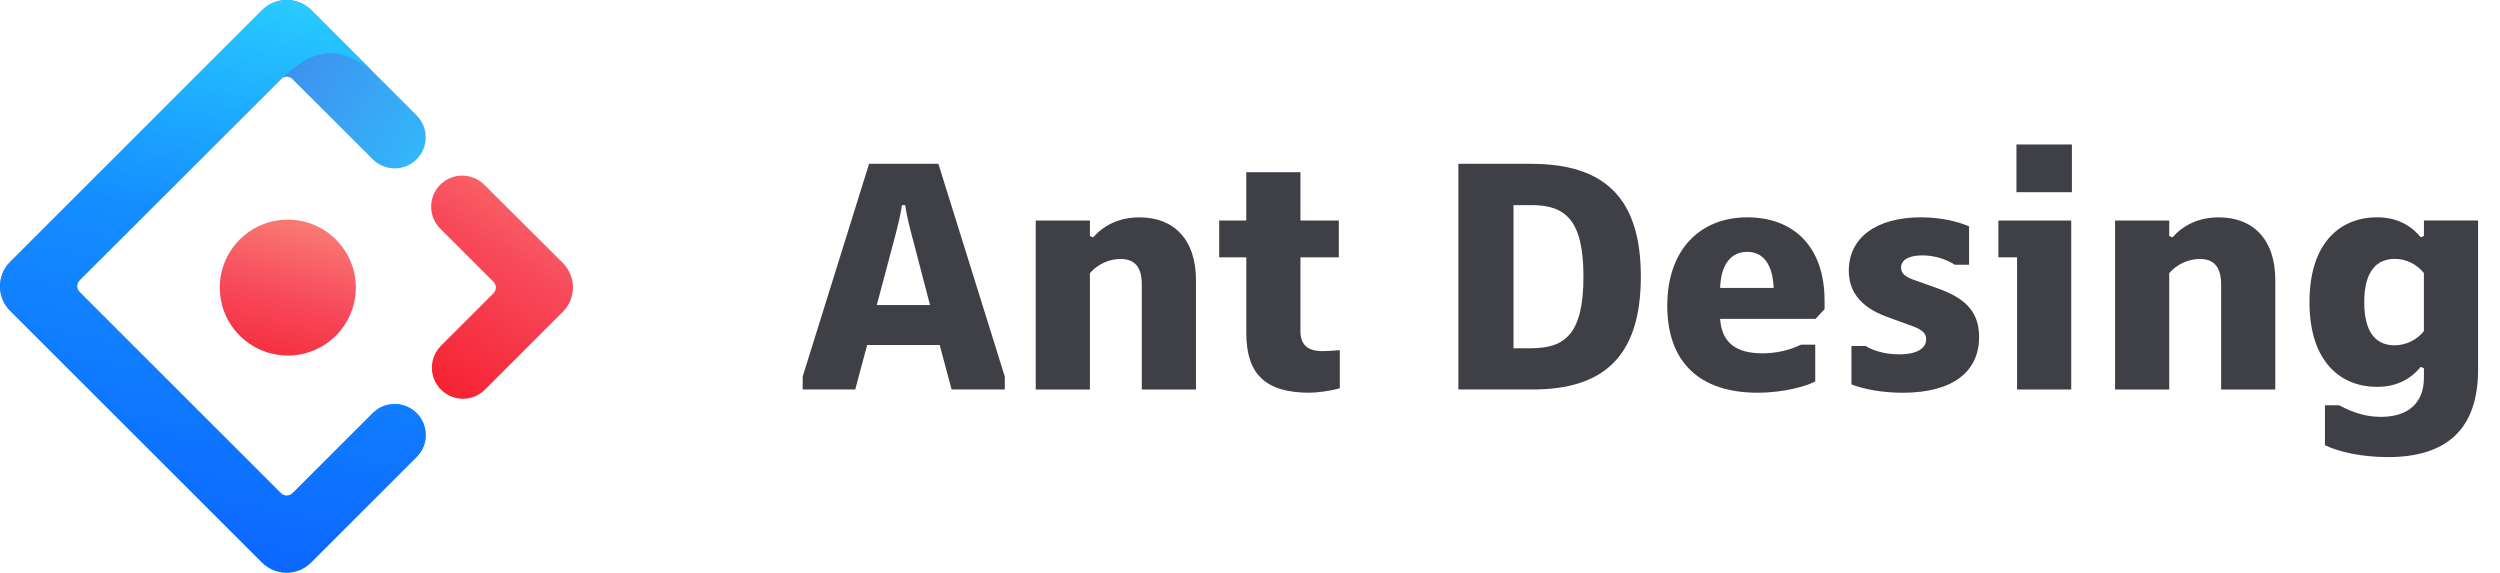
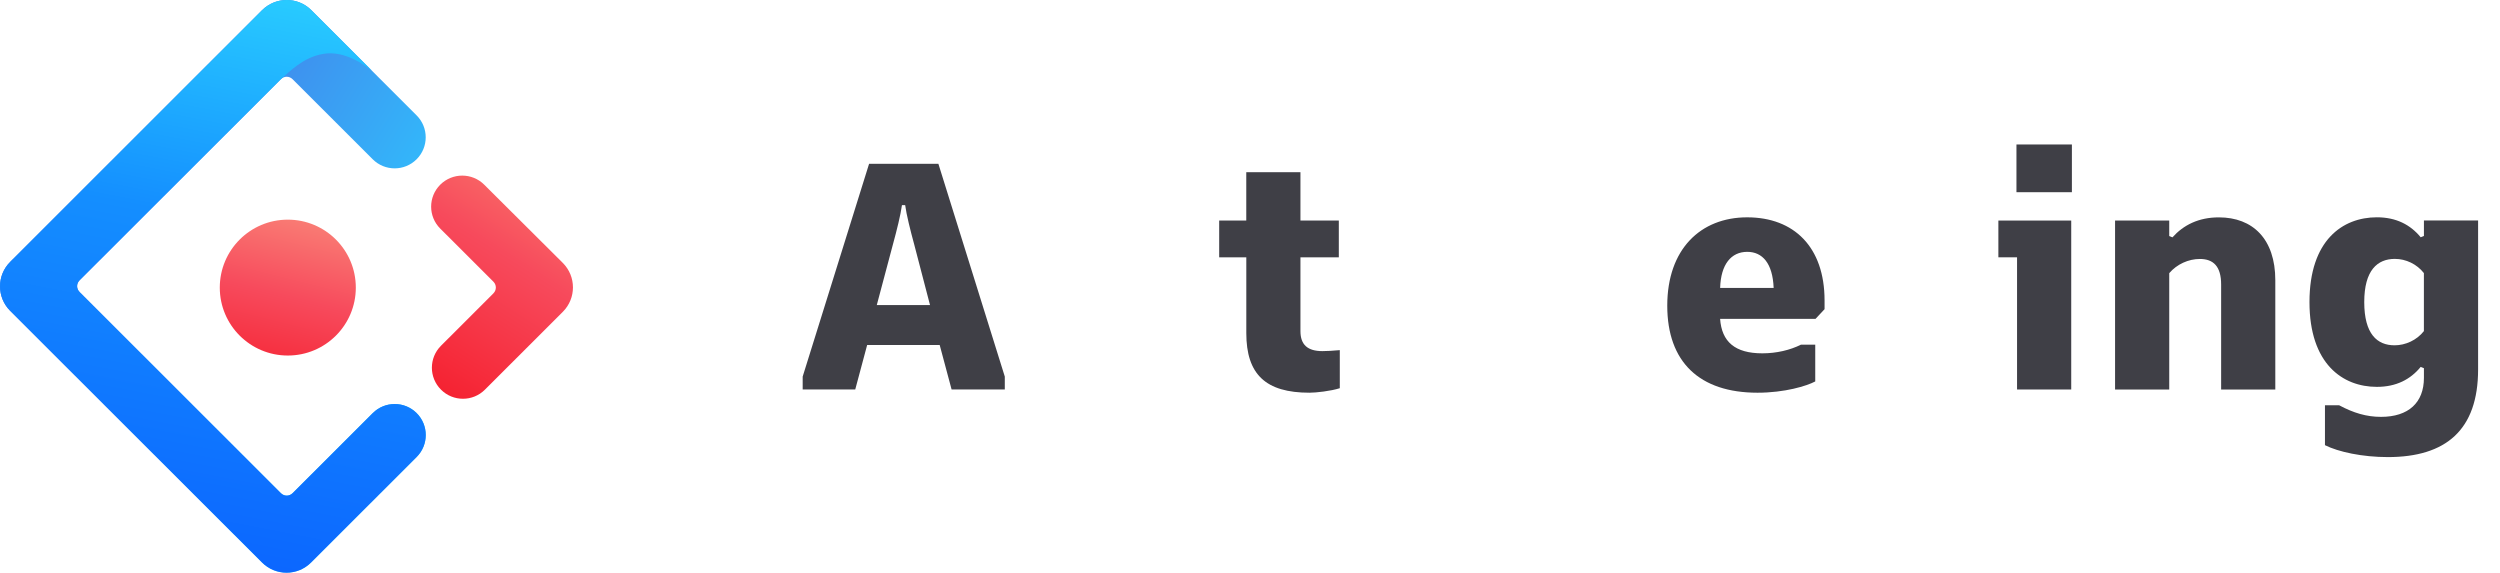
<svg xmlns="http://www.w3.org/2000/svg" id="Layer_2" viewBox="0 0 713.43 163.42">
  <defs>
    <style>.cls-1{fill:url(#linear-gradient);}.cls-2{fill:#3f3f46;}.cls-3{fill:url(#linear-gradient-3);}.cls-4{fill:url(#linear-gradient-4);}.cls-5{fill:url(#linear-gradient-2);}</style>
    <linearGradient id="linear-gradient" x1="-645.11" y1="1645.36" x2="-644.81" y2="1645.11" gradientTransform="translate(122509.16 420172.39) scale(189.83 -255.34)" gradientUnits="userSpaceOnUse">
      <stop offset="0" stop-color="#4285eb" />
      <stop offset="1" stop-color="#2ec7ff" />
    </linearGradient>
    <linearGradient id="linear-gradient-2" x1="-644.98" y1="1645.55" x2="-645.08" y2="1644.85" gradientTransform="translate(122509.16 420172.39) scale(189.83 -255.34)" gradientUnits="userSpaceOnUse">
      <stop offset="0" stop-color="#29cdff" />
      <stop offset=".38" stop-color="#148eff" />
      <stop offset="1" stop-color="#0a60ff" />
    </linearGradient>
    <linearGradient id="linear-gradient-3" x1="-639.17" y1="1651.27" x2="-639.51" y2="1650.43" gradientTransform="translate(40565.14 164354.33) scale(63.23 -99.51)" gradientUnits="userSpaceOnUse">
      <stop offset="0" stop-color="#fa816e" />
      <stop offset=".41" stop-color="#f74a5c" />
      <stop offset="1" stop-color="#f51d2c" />
    </linearGradient>
    <linearGradient id="linear-gradient-4" x1="-638.21" y1="1657.34" x2="-638.45" y2="1656.38" gradientTransform="translate(38799.72 100489.89) scale(60.65 -60.6)" gradientUnits="userSpaceOnUse">
      <stop offset="0" stop-color="#fa8e7d" />
      <stop offset=".51" stop-color="#f74a5c" />
      <stop offset="1" stop-color="#f51d2c" />
    </linearGradient>
  </defs>
  <g id="Layer_1-2">
    <g>
      <path class="cls-1" d="M74.78,2.91L2.9,74.74c-3.86,3.86-3.86,10.1,0,13.96l71.89,71.83c3.86,3.86,10.11,3.86,13.97,0l30.14-30.12c3.46-3.46,3.46-9.07,0-12.52-3.46-3.46-9.07-3.46-12.53,0l-22.85,22.83c-.96,.96-2.42,.96-3.38,0L22.72,83.35c-.96-.96-.96-2.42,0-3.38L80.13,22.62c.96-.96,2.42-.96,3.38,0l22.85,22.83c3.46,3.46,9.07,3.46,12.53,0,3.46-3.46,3.46-9.07,0-12.52L88.76,2.81c-3.88-3.78-10.12-3.75-13.97,.1Z" />
      <path class="cls-5" d="M74.78,2.91L2.9,74.74c-3.86,3.86-3.86,10.1,0,13.96l71.89,71.83c3.86,3.86,10.11,3.86,13.97,0l30.14-30.12c3.46-3.46,3.46-9.07,0-12.52-3.46-3.46-9.07-3.46-12.53,0l-22.85,22.83c-.96,.96-2.42,.96-3.38,0L22.72,83.35c-.96-.96-.96-2.42,0-3.38L80.13,22.62c2.4-2.06,6.3-6.25,12.04-7.23,4.26-.73,8.93,.87,13.99,4.8-3.38-3.38-9.18-9.17-17.4-17.38-3.88-3.78-10.12-3.75-13.97,.1Z" />
      <path class="cls-3" d="M125.85,111.2c3.46,3.46,9.07,3.46,12.53,0l22.23-22.21c3.86-3.86,3.86-10.1,0-13.96l-22.43-22.33c-3.47-3.45-9.08-3.45-12.55,.01-3.46,3.46-3.46,9.07,0,12.52l15.15,15.13c.96,.96,.96,2.42,0,3.38l-14.94,14.93c-3.46,3.46-3.46,9.07,0,12.52Z" />
      <ellipse class="cls-4" cx="82.13" cy="82.07" rx="19.41" ry="19.39" />
    </g>
    <g>
      <path class="cls-2" d="M229.06,107.47l18.95-60.72h19.78l18.95,60.72v3.68h-15.18l-3.4-12.7h-20.7l-3.4,12.7h-15v-3.68Zm36.34-20.42l-4.51-17.29c-1.1-4.05-2.21-8.46-2.58-11.22h-.92c-.37,2.76-1.47,7.18-2.58,11.22l-4.6,17.29h15.18Z" />
-       <path class="cls-2" d="M295.57,62.94h15.46v4.42l.92,.37c3.13-3.5,7.45-5.7,13.25-5.7,9.66,0,16.1,6.16,16.1,17.94v31.19h-15.46v-29.99c0-5.15-2.21-7.27-6.07-7.27-3.22,0-6.53,1.47-8.74,4.05v33.21h-15.46V62.94Z" />
      <path class="cls-2" d="M355.65,73.43h-7.73v-10.49h7.73v-13.8h15.46v13.8h10.95v10.49h-10.95v21.07c0,3.86,2.02,5.7,6.26,5.7,1.29,0,2.76-.09,4.97-.28v10.86c-2.58,.83-6.81,1.29-8.65,1.29-12.51,0-18.03-5.24-18.03-17.02v-21.62Z" />
-       <path class="cls-2" d="M416.18,46.75h20.7c20.88,0,31.37,9.57,31.37,32.2s-10.49,32.2-30.91,32.2h-21.16V46.75Zm20.88,52.62c9.66,0,14.81-4.23,14.81-20.42s-5.15-20.42-14.81-20.42h-5.15v40.85h5.15Z" />
      <path class="cls-2" d="M518.02,98.36v10.49c-2.39,1.29-8.74,3.22-16.47,3.22-16.56,0-25.76-8.74-25.76-24.84s9.48-25.21,22.81-25.21,22.08,8.46,22.08,23.73v2.48l-2.58,2.76h-27.23c.46,6.53,4.23,9.84,12.05,9.84,4.05,0,7.91-.92,11.04-2.48h4.05Zm-11.87-16.19c-.28-7.08-3.22-10.3-7.54-10.3-4.6,0-7.54,3.59-7.73,10.3h15.27Z" />
-       <path class="cls-2" d="M528.33,98.73h4.05c2.21,1.38,5.7,2.39,9.57,2.39,5.34,0,7.73-1.84,7.73-4.32,0-1.47-.83-2.58-3.77-3.68l-7.36-2.67c-8.56-3.13-10.95-8.1-10.95-13.25,0-9.29,7.73-15.18,20.61-15.18,5.7,0,10.49,1.2,13.71,2.58v10.95h-4.05c-2.21-1.38-5.43-2.67-9.29-2.67s-6.07,1.29-6.07,3.5c0,1.66,1.29,2.67,3.68,3.5l6.72,2.39c7.17,2.58,11.87,6.07,11.87,13.89,0,9.94-7.54,15.92-21.8,15.92-5.8,0-11.13-1.01-14.63-2.39v-10.95Z" />
      <path class="cls-2" d="M575.62,73.43h-5.34v-10.49h20.79v48.21h-15.46v-37.72Zm-.18-32.2h15.82v13.62h-15.82v-13.62Z" />
      <path class="cls-2" d="M603.58,62.94h15.46v4.42l.92,.37c3.13-3.5,7.45-5.7,13.25-5.7,9.66,0,16.1,6.16,16.1,17.94v31.19h-15.46v-29.99c0-5.15-2.21-7.27-6.07-7.27-3.22,0-6.53,1.47-8.74,4.05v33.21h-15.46V62.94Z" />
      <path class="cls-2" d="M663.47,115.65h4.05c4.14,2.21,7.82,3.31,11.96,3.31,7.82,0,12.24-4.05,12.24-11.13v-2.76l-.92-.37c-2.94,3.59-6.99,5.7-12.51,5.7-9.75,0-19.23-6.53-19.23-24.2s9.48-24.19,19.23-24.19c5.52,0,9.57,2.12,12.51,5.7l.92-.37v-4.42h15.46v42.5c0,17.29-9.2,25.02-25.76,25.02-7.27,0-14.08-1.47-17.94-3.4v-11.41Zm28.24-37.72c-2.02-2.58-5.15-4.05-8.28-4.05-4.97,0-8.74,3.22-8.74,12.33s3.68,12.33,8.65,12.33c3.13,0,6.35-1.47,8.37-4.05v-16.56Z" />
    </g>
  </g>
</svg>